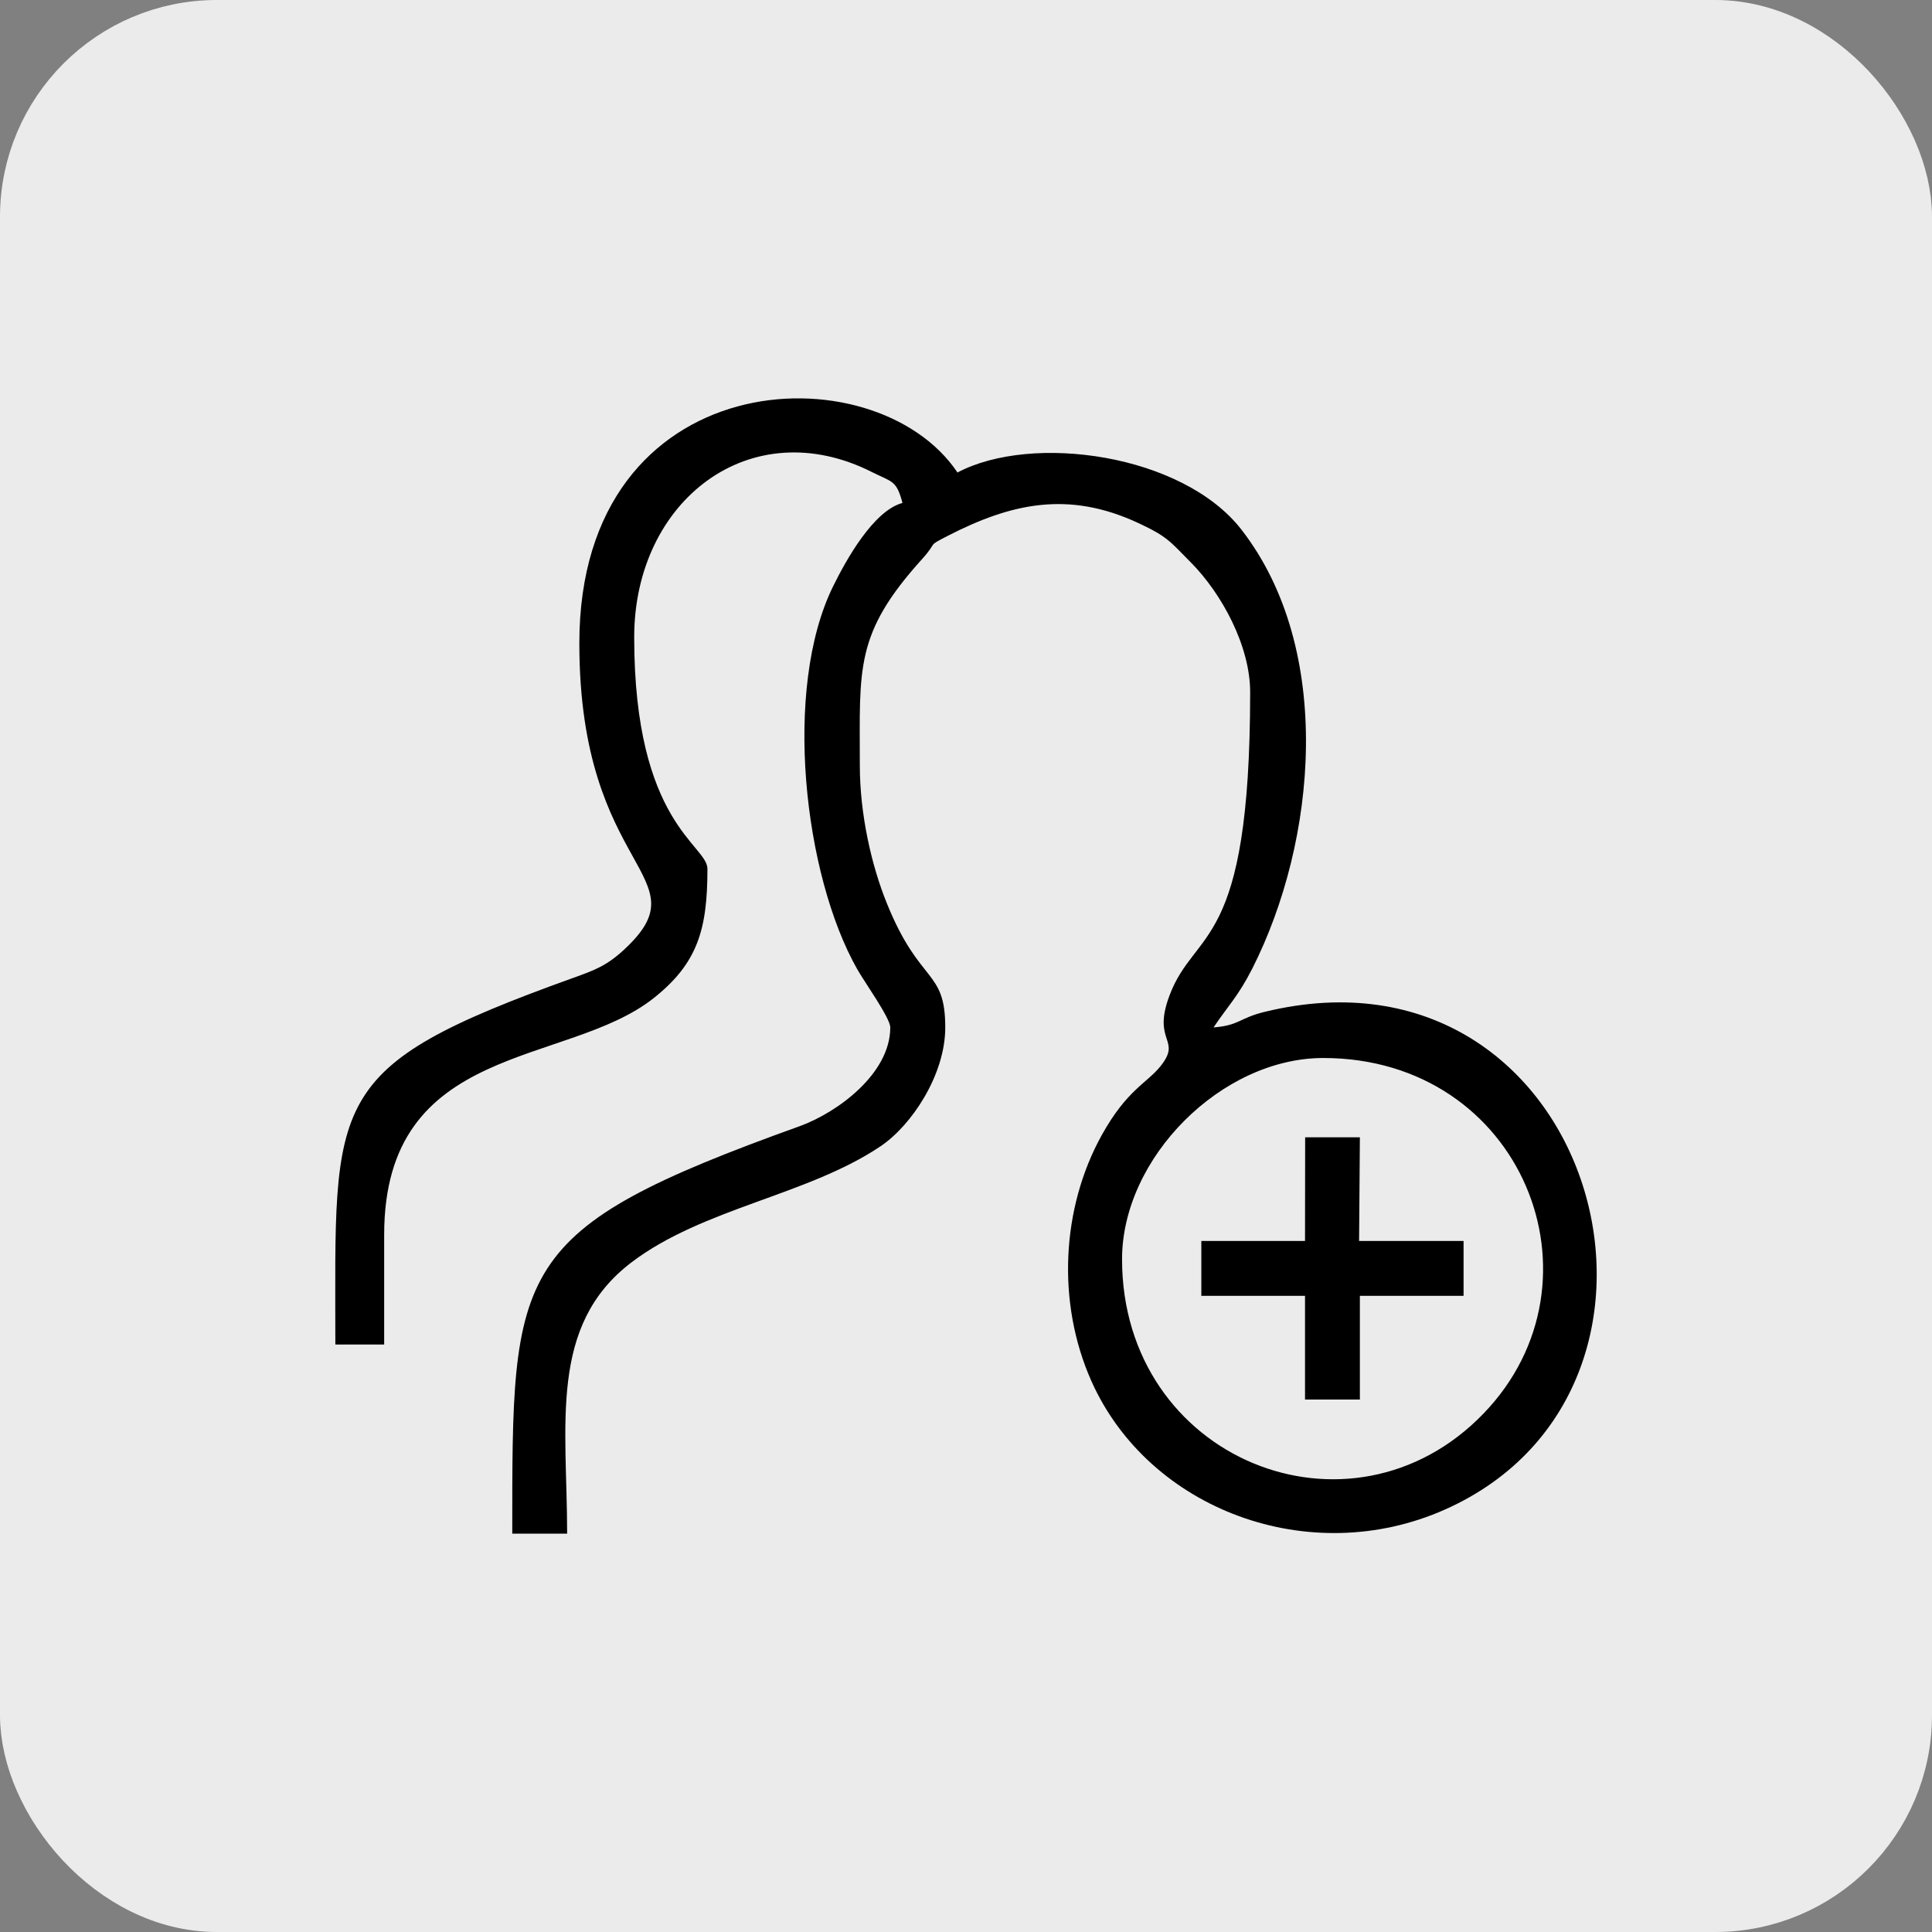
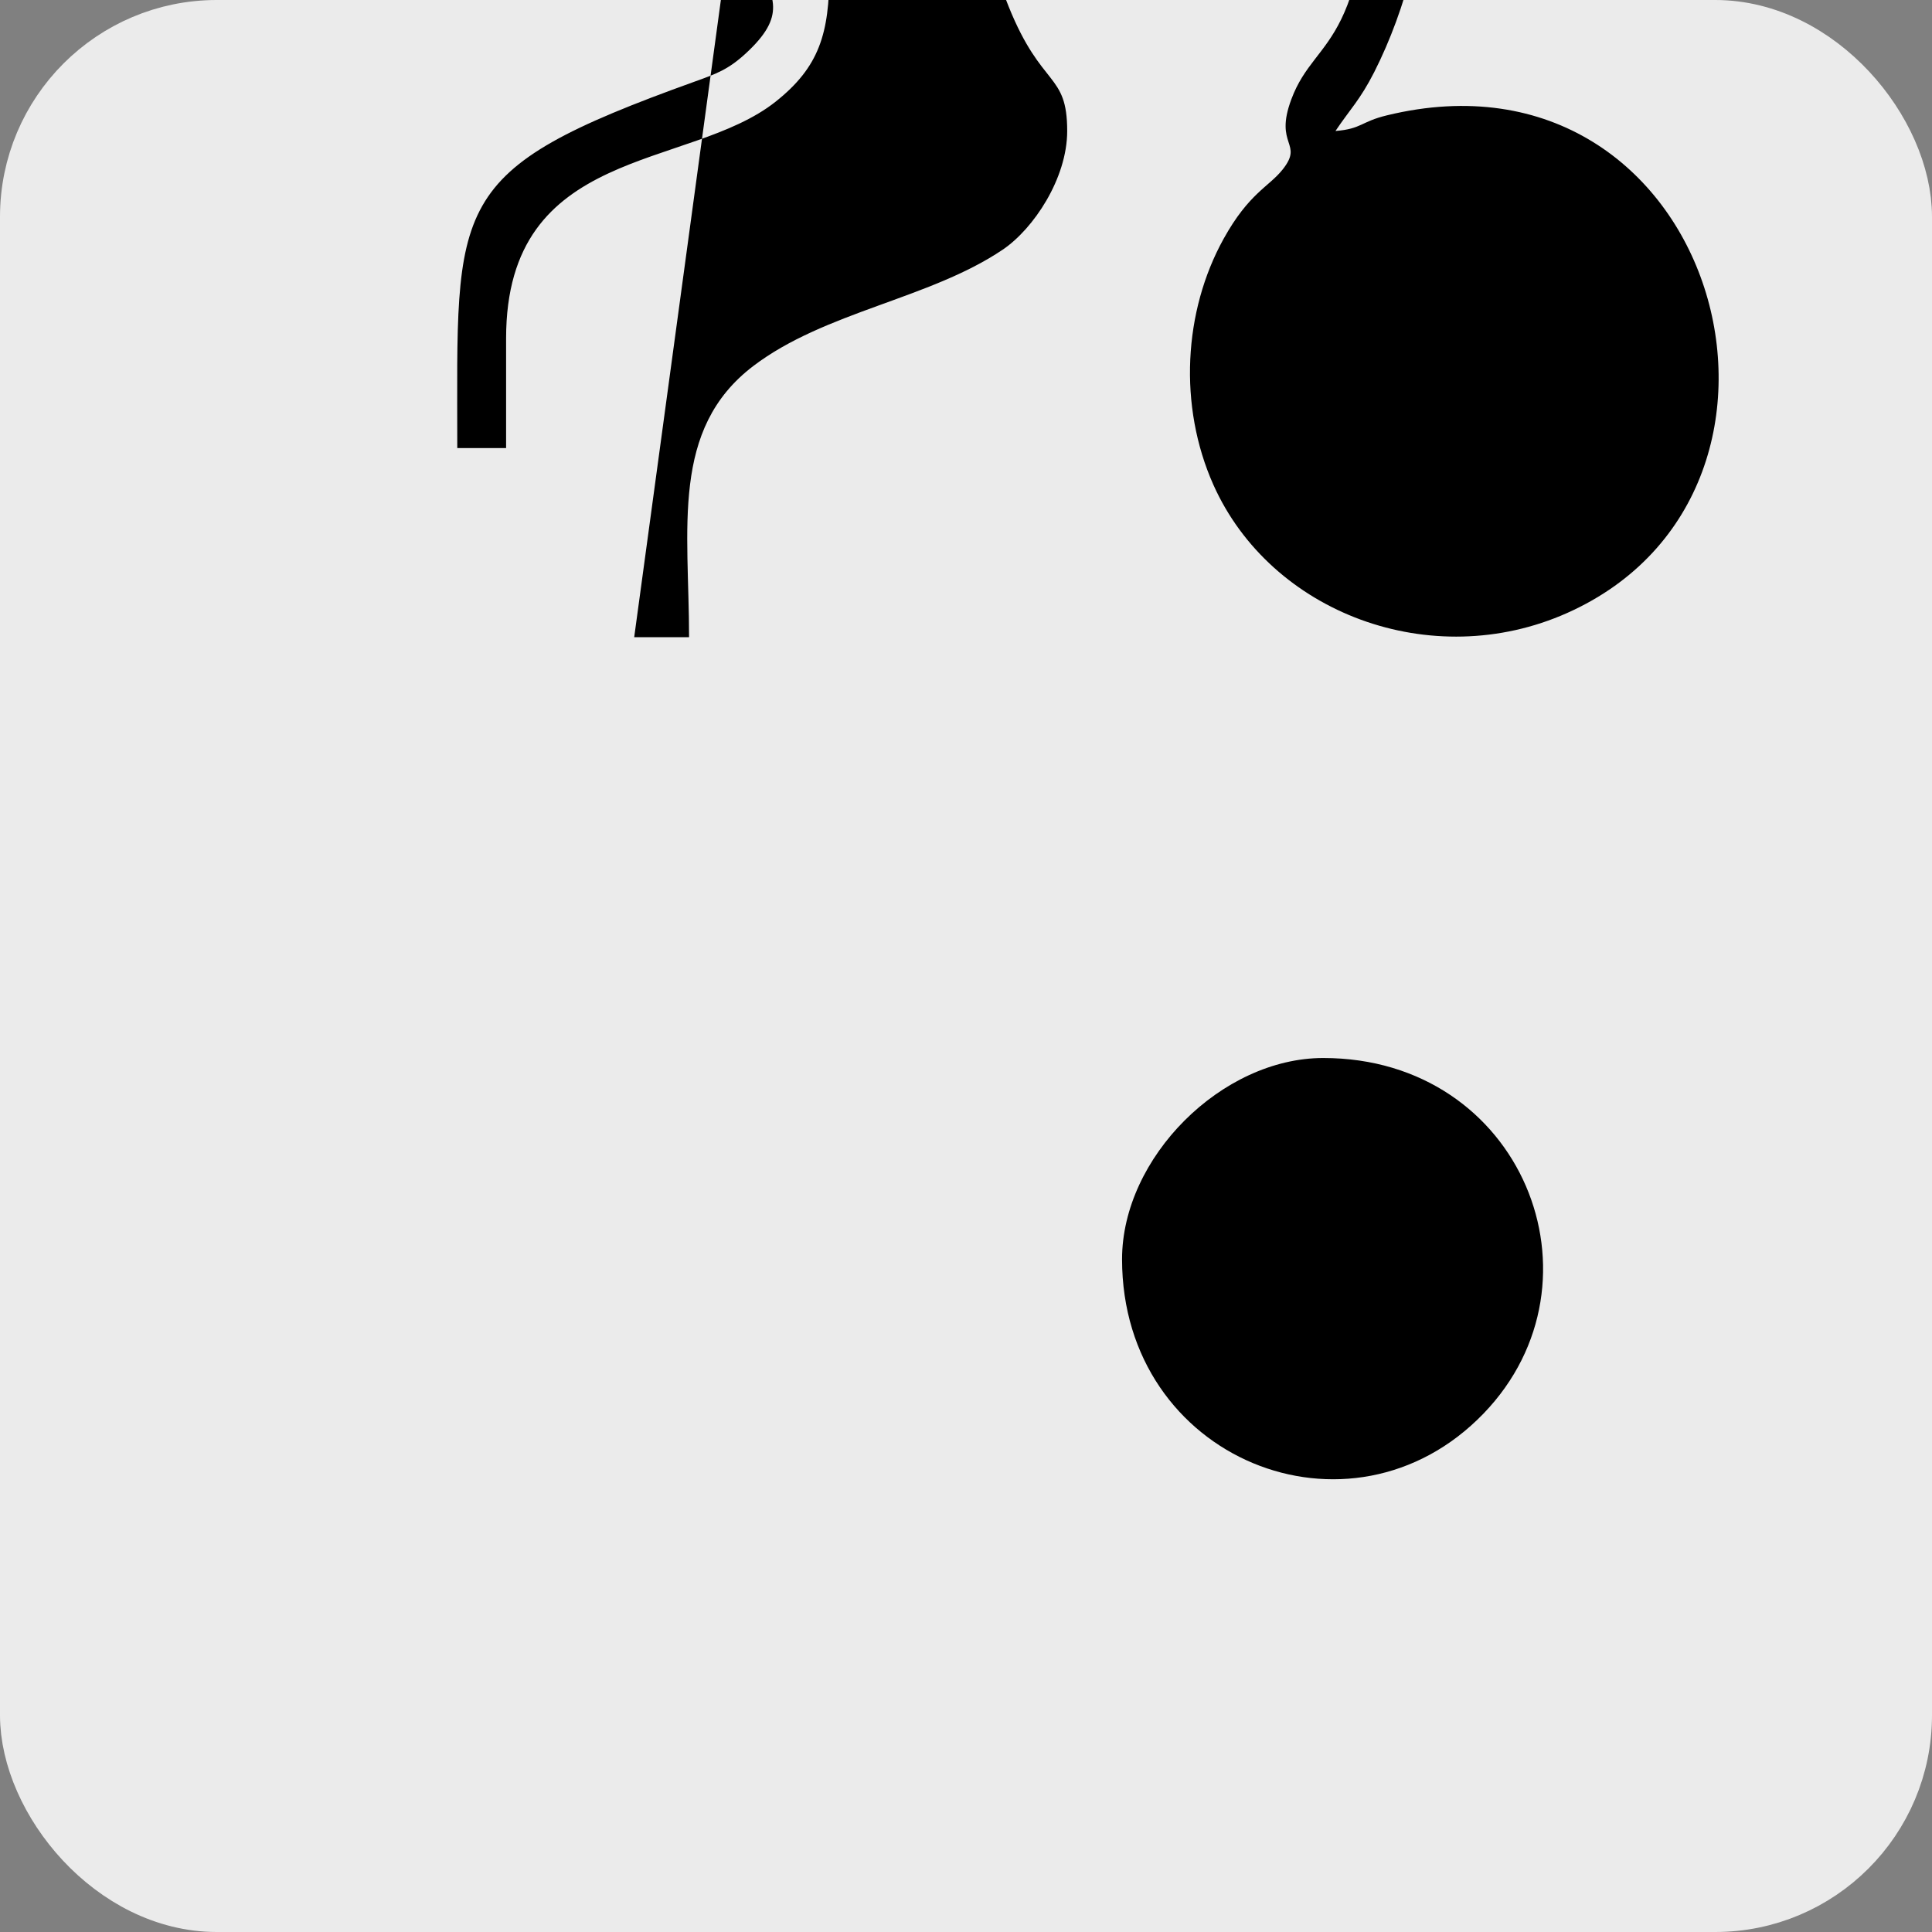
<svg xmlns="http://www.w3.org/2000/svg" xml:space="preserve" width="1320px" height="1320px" version="1.0" style="shape-rendering:geometricPrecision; text-rendering:geometricPrecision; image-rendering:optimizeQuality; fill-rule:evenodd; clip-rule:evenodd" viewBox="0 0 14720 14720">
  <rect x="0" y="0" width="14720" height="14720" fill="#808080" stroke="none" />
  <defs>
    <style type="text/css">
   
    .str0 {stroke:#EBEBEB;stroke-width:446.045}
    .fil1 {fill:black}
    .fil0 {fill:#EBEBEB}
   
  </style>
  </defs>
  <g id="Warstwa_x0020_1">
    <rect class="fil0 str0" x="223" y="223" width="14274" height="14274" rx="1429" ry="1429" />
    <g id="_806762736">
      <g>
-         <path class="fil1" d="M8549 9594c0,-774 759,-1533 1533,-1533 1516,0 2194,1699 1222,2708 -1014,1052 -2755,349 -2755,-1175zm-3717 -4739c0,-1044 889,-1726 1814,-1257 152,76 184,60 230,234 -220,59 -427,429 -528,634 -386,782 -223,2202 183,2918 57,101 252,372 252,444 0,354 -405,649 -689,752 -2210,795 -2191,1064 -2191,3105l418 0c0,-828 -143,-1585 489,-2066 545,-415 1344,-511 1901,-887 234,-158 491,-542 491,-904 0,-449 -194,-322 -446,-948 -115,-284 -205,-673 -205,-1050 0,-741 -40,-1001 474,-1570 127,-141 31,-92 195,-177 481,-247 918,-348 1455,-97 221,103 239,139 398,299 235,237 452,636 452,988 0,1978 -421,1792 -615,2313 -134,357 97,330 -67,536 -105,132 -256,179 -449,527 -306,552 -346,1274 -78,1875 437,977 1661,1438 2696,976 2109,-942 1134,-4402 -1375,-3791 -198,48 -191,103 -391,119 112,-167 187,-236 295,-448 492,-971 626,-2430 -81,-3343 -448,-579 -1597,-738 -2165,-437 -629,-939 -2881,-837 -2881,1301 0,1762 959,1765 338,2337 -133,122 -222,154 -389,214 -1901,684 -1808,907 -1808,2792l372 0 0 -836c0,-1472 1391,-1278 2053,-1803 334,-265 410,-521 410,-985 0,-184 -558,-344 -558,-1765z" />
-         <polygon class="fil1" points="9943,9455 9153,9455 9153,9873 9943,9873 9943,10663 10361,10663 10361,9873 11151,9873 11151,9455 10355,9455 10361,8665 9944,8665 " />
+         <path class="fil1" d="M8549 9594c0,-774 759,-1533 1533,-1533 1516,0 2194,1699 1222,2708 -1014,1052 -2755,349 -2755,-1175zm-3717 -4739l418 0c0,-828 -143,-1585 489,-2066 545,-415 1344,-511 1901,-887 234,-158 491,-542 491,-904 0,-449 -194,-322 -446,-948 -115,-284 -205,-673 -205,-1050 0,-741 -40,-1001 474,-1570 127,-141 31,-92 195,-177 481,-247 918,-348 1455,-97 221,103 239,139 398,299 235,237 452,636 452,988 0,1978 -421,1792 -615,2313 -134,357 97,330 -67,536 -105,132 -256,179 -449,527 -306,552 -346,1274 -78,1875 437,977 1661,1438 2696,976 2109,-942 1134,-4402 -1375,-3791 -198,48 -191,103 -391,119 112,-167 187,-236 295,-448 492,-971 626,-2430 -81,-3343 -448,-579 -1597,-738 -2165,-437 -629,-939 -2881,-837 -2881,1301 0,1762 959,1765 338,2337 -133,122 -222,154 -389,214 -1901,684 -1808,907 -1808,2792l372 0 0 -836c0,-1472 1391,-1278 2053,-1803 334,-265 410,-521 410,-985 0,-184 -558,-344 -558,-1765z" />
      </g>
    </g>
  </g>
</svg>